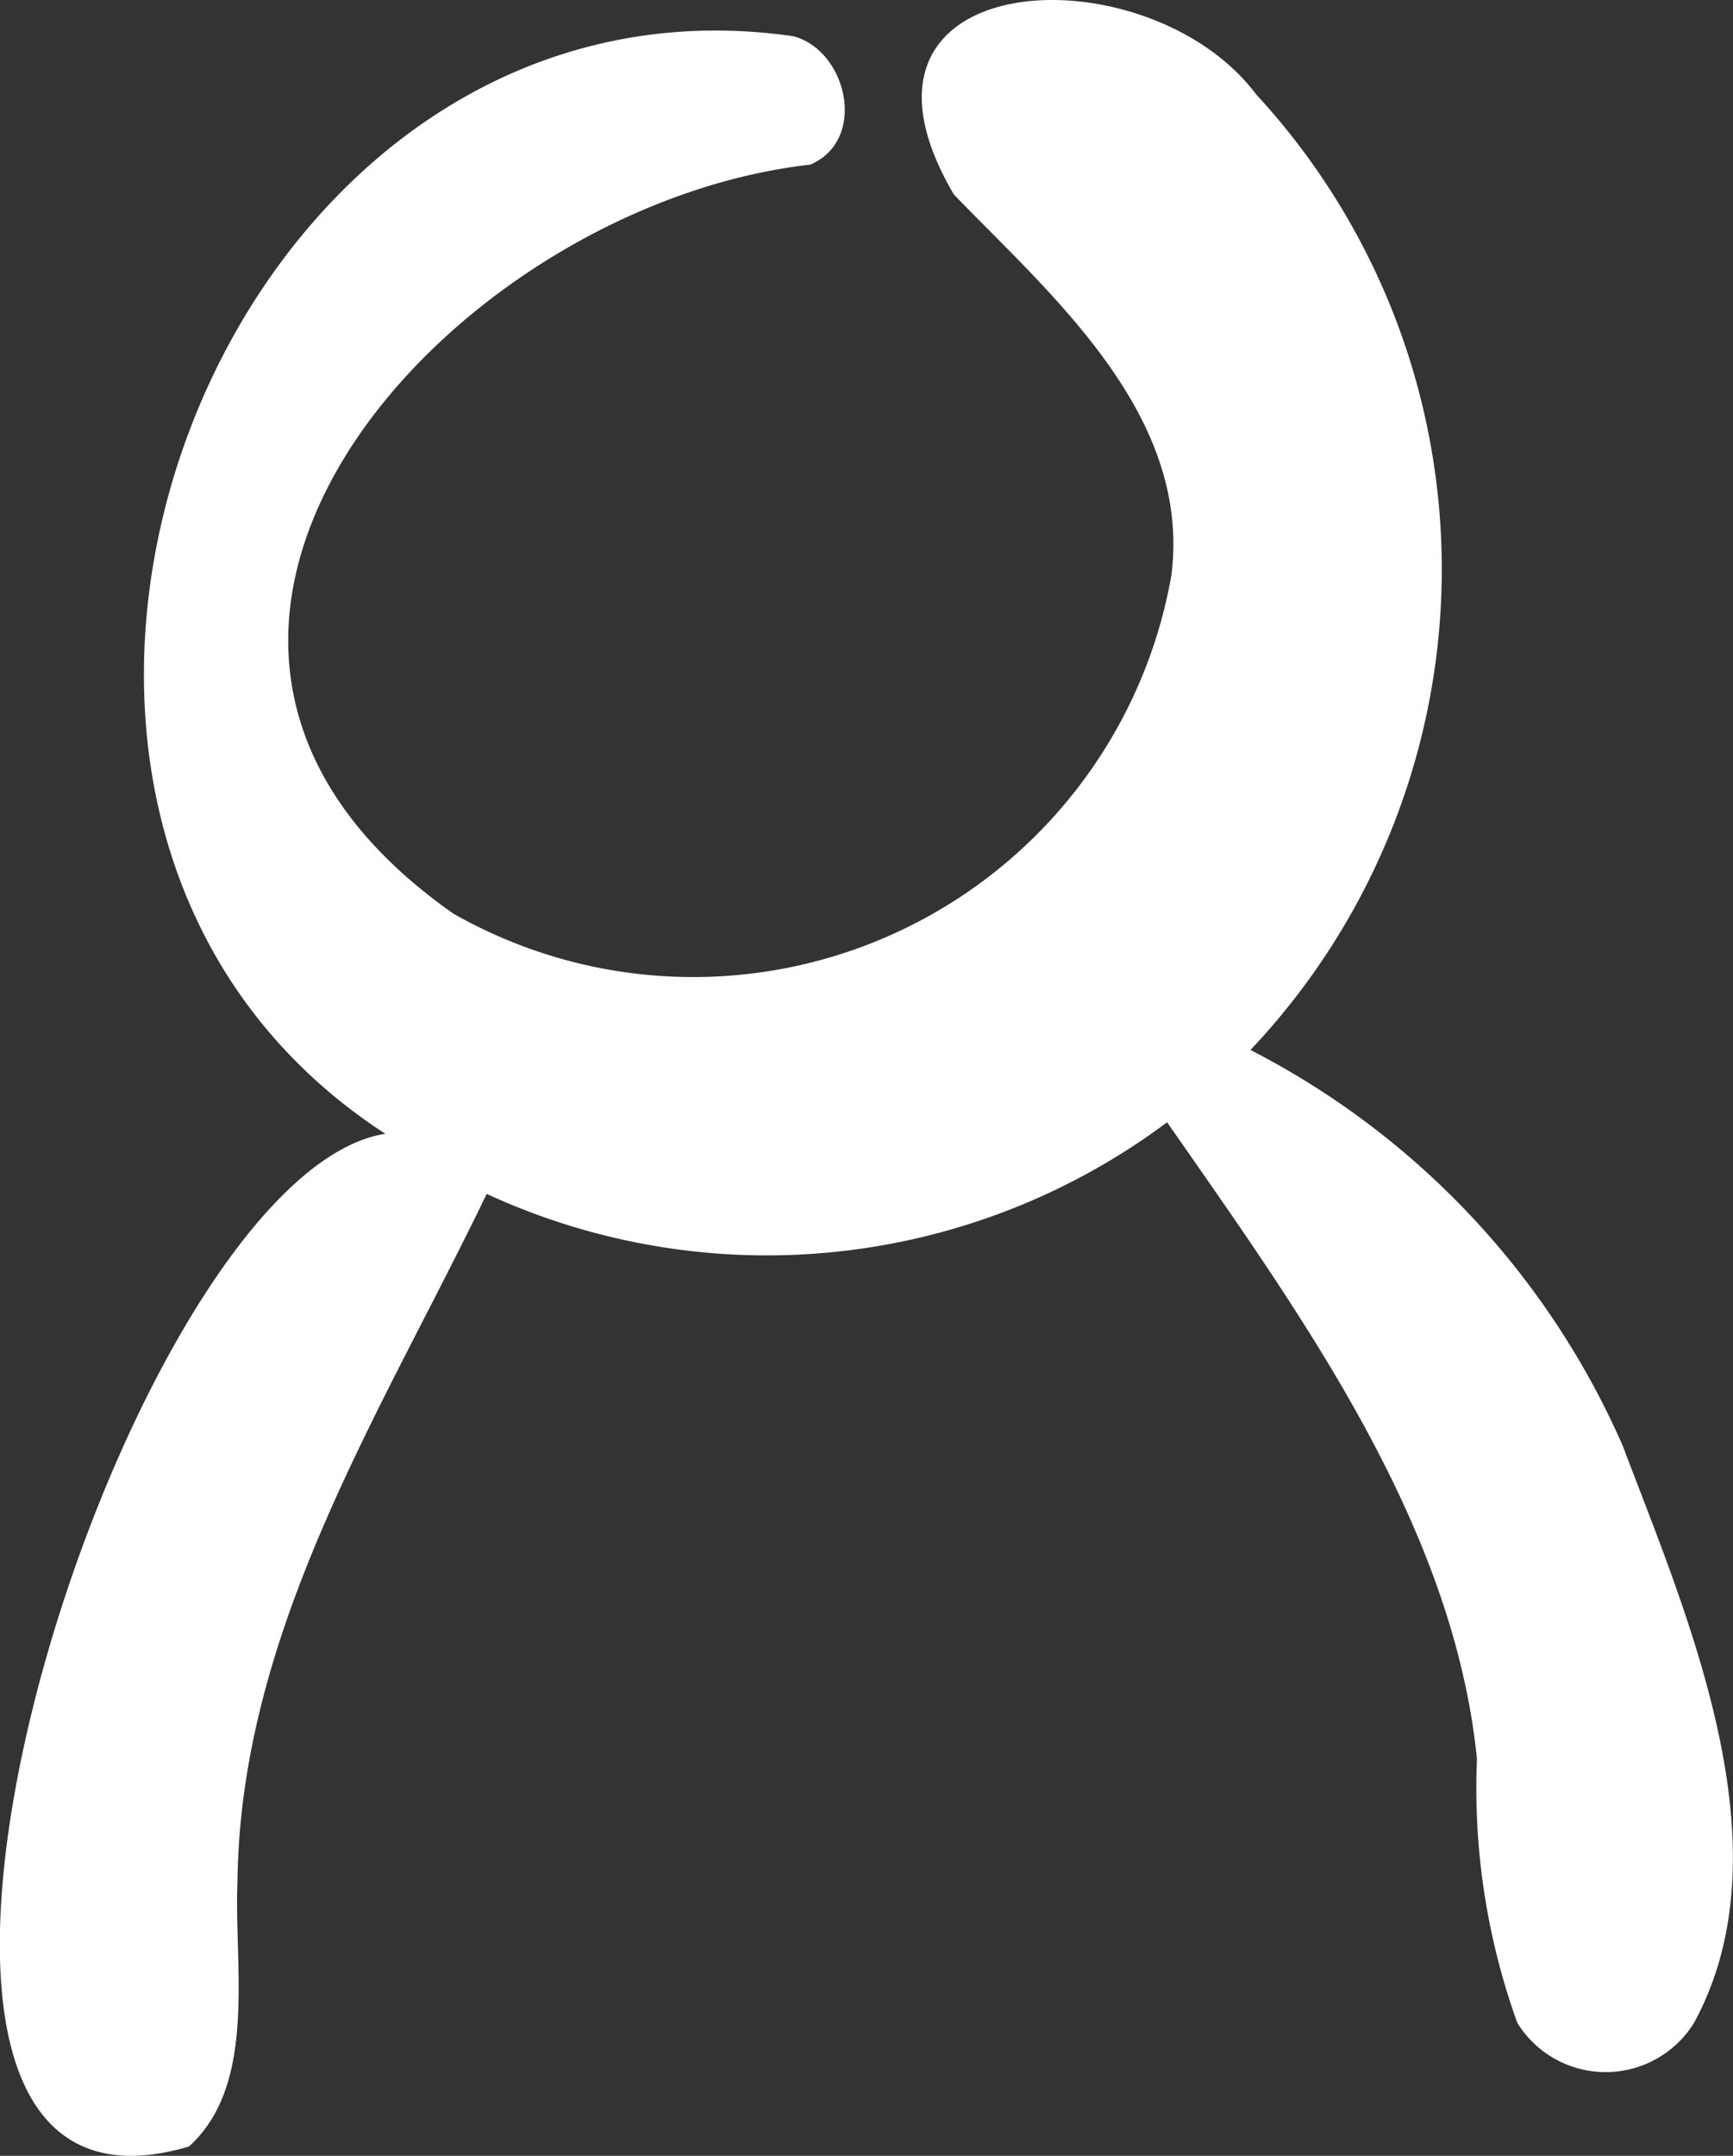
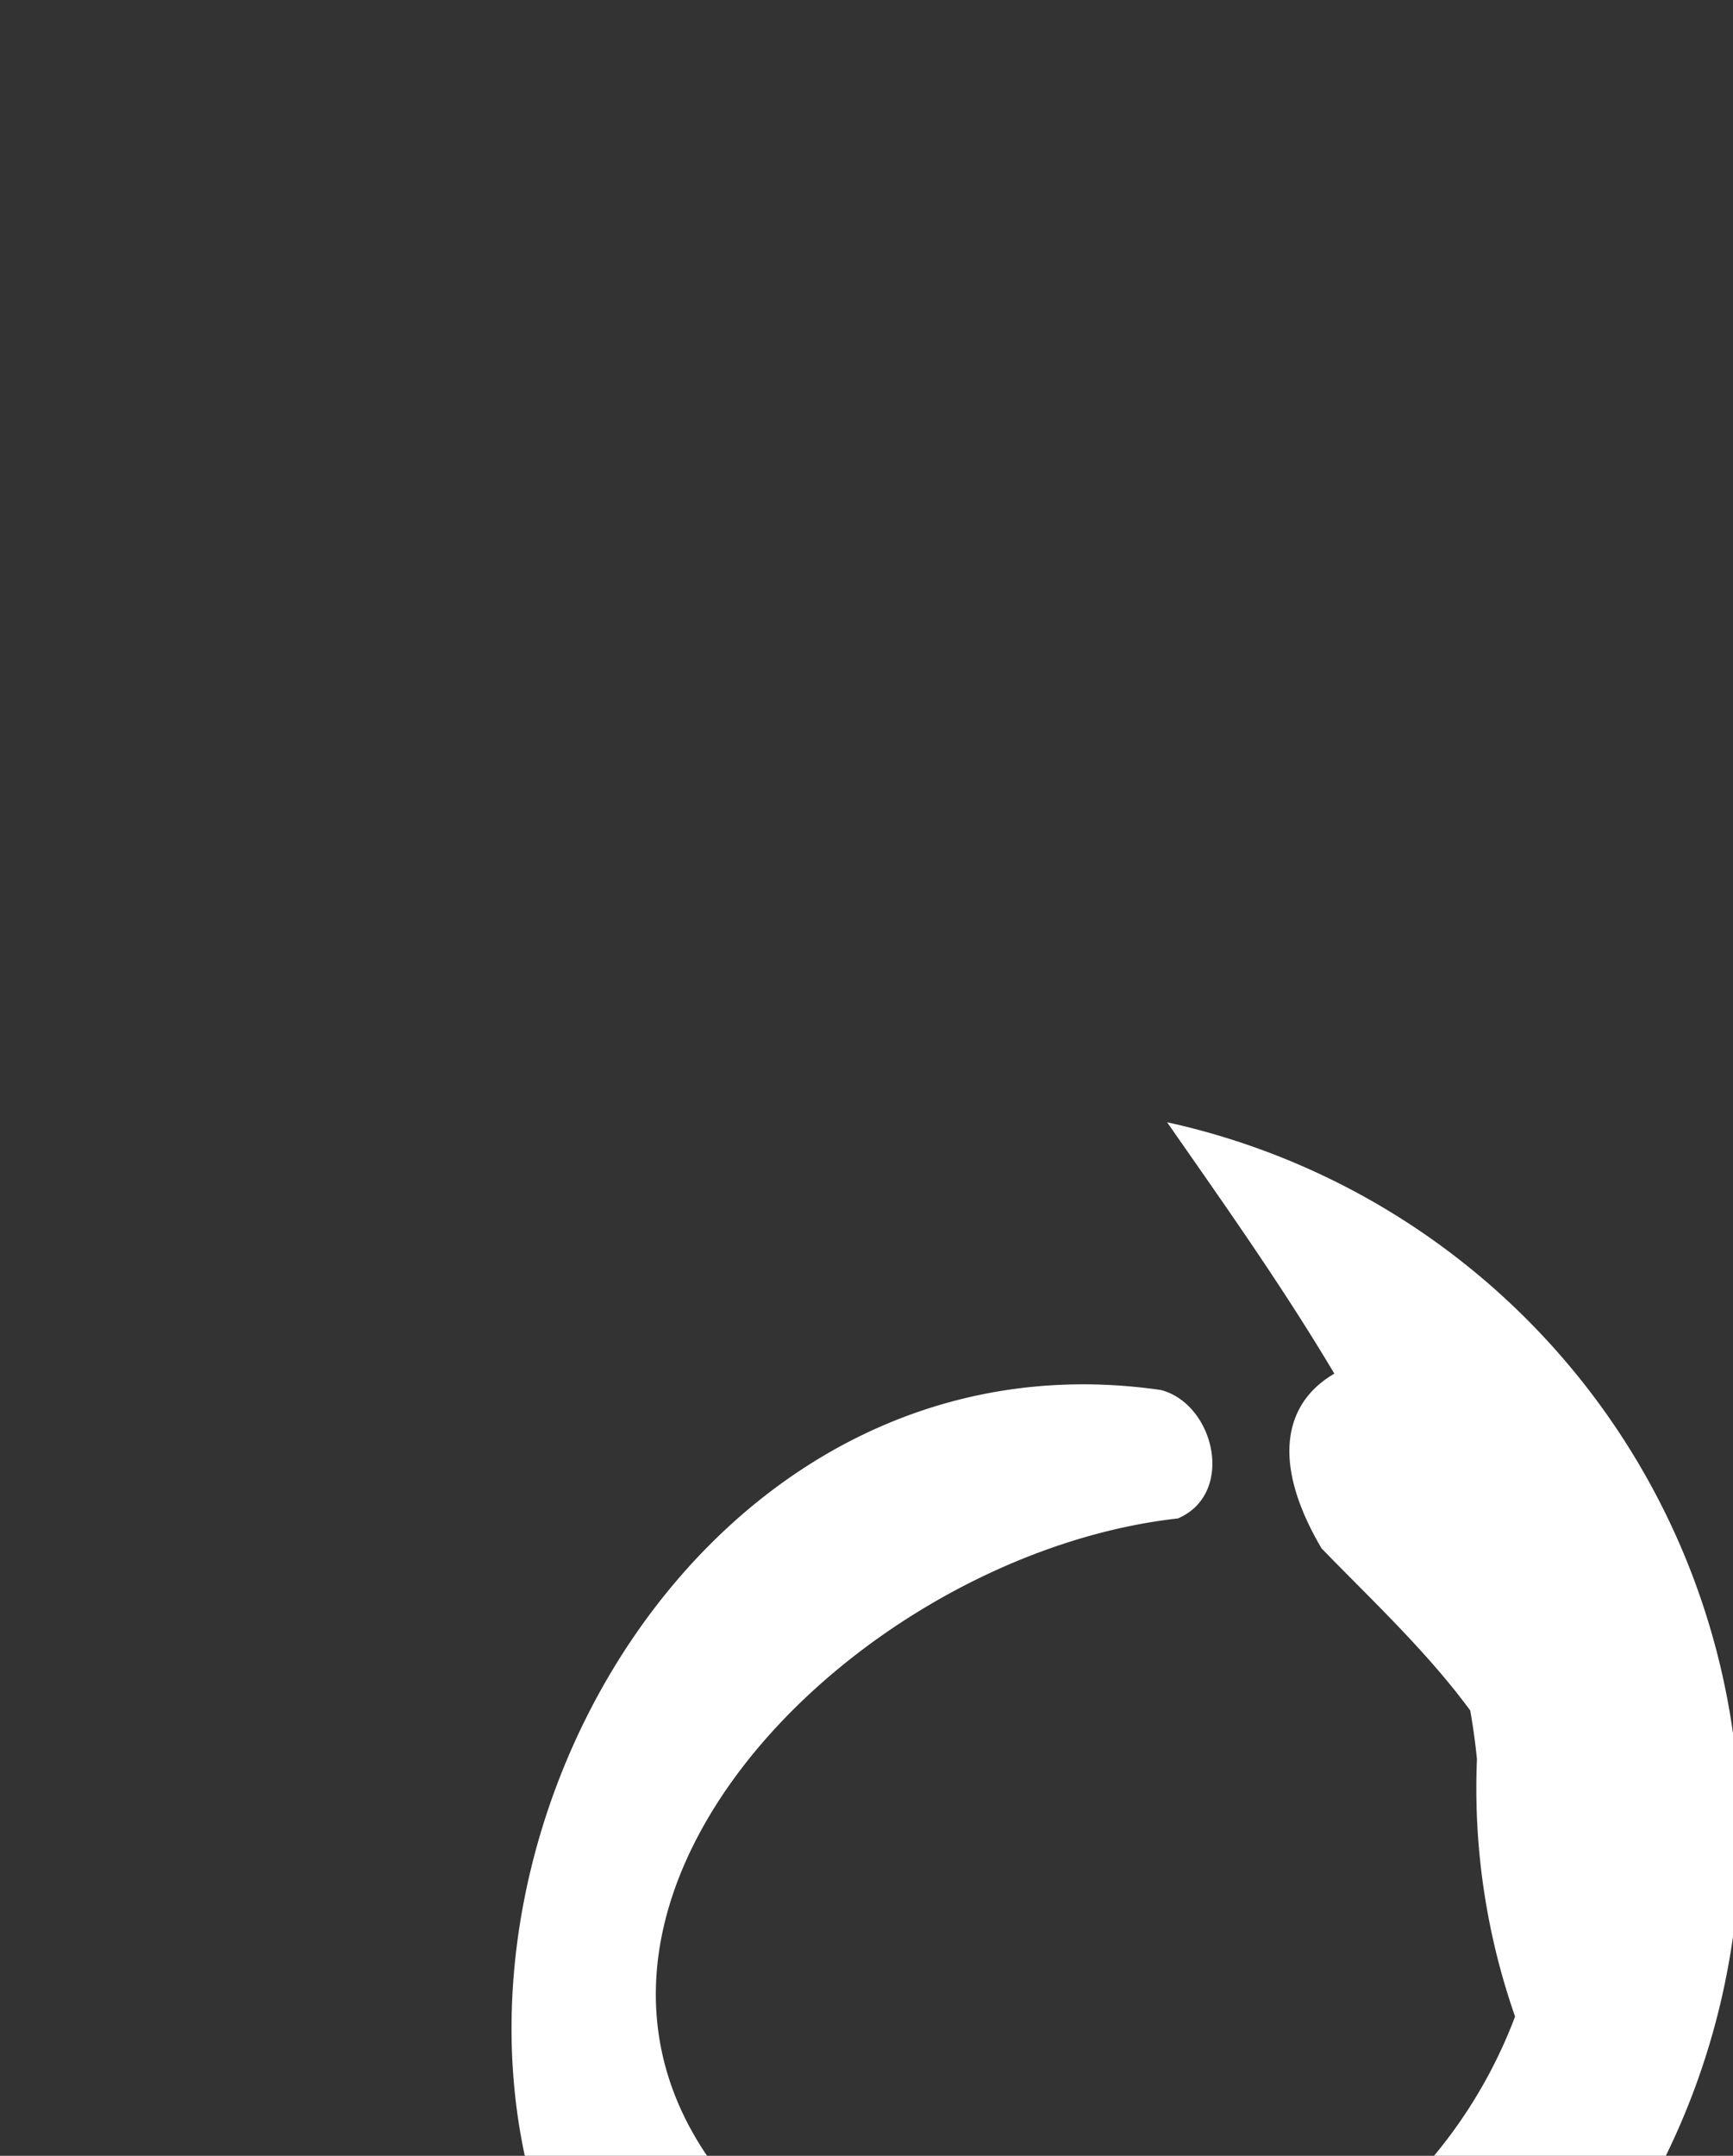
<svg xmlns="http://www.w3.org/2000/svg" width="30.416" height="37.822" viewBox="0 0 30.416 37.822">
  <rect x="0" y="0" width="30.416" height="37.822" fill="#333333" stroke="none" />
-   <path id="admin" d="M43.965,56.41a14.22,14.22,0,0,0-6.552-6.986,12.276,12.276,0,0,0,.1-16.765c-1.929-2.567-7.675-2.274-5.305,1.757,1.71,1.769,4.174,3.861,3.817,6.68a8.52,8.52,0,0,1-12.6,5.937c-6.952-4.872-.017-12.44,6.262-13.141,1.009-.432.65-2-.295-2.253-10.135-1.469-15.8,13.644-7.164,19.255-4.694.747-10.576,19.887-3.446,17.768,1.209-1.092.787-3.169.852-4.646.049-4.414,2.525-8.229,4.374-12.067A11.737,11.737,0,0,0,35.95,50.692c2.327,3.345,5.026,7.038,5.438,11.174a12.142,12.142,0,0,0,.709,4.628,1.824,1.824,0,0,0,3.1,0c1.665-3.055-.095-7.082-1.235-10.084Z" transform="translate(-15.466 -31.003)" fill="#fff" />
+   <path id="admin" d="M43.965,56.41c-1.929-2.567-7.675-2.274-5.305,1.757,1.71,1.769,4.174,3.861,3.817,6.68a8.52,8.52,0,0,1-12.6,5.937c-6.952-4.872-.017-12.44,6.262-13.141,1.009-.432.65-2-.295-2.253-10.135-1.469-15.8,13.644-7.164,19.255-4.694.747-10.576,19.887-3.446,17.768,1.209-1.092.787-3.169.852-4.646.049-4.414,2.525-8.229,4.374-12.067A11.737,11.737,0,0,0,35.95,50.692c2.327,3.345,5.026,7.038,5.438,11.174a12.142,12.142,0,0,0,.709,4.628,1.824,1.824,0,0,0,3.1,0c1.665-3.055-.095-7.082-1.235-10.084Z" transform="translate(-15.466 -31.003)" fill="#fff" />
</svg>